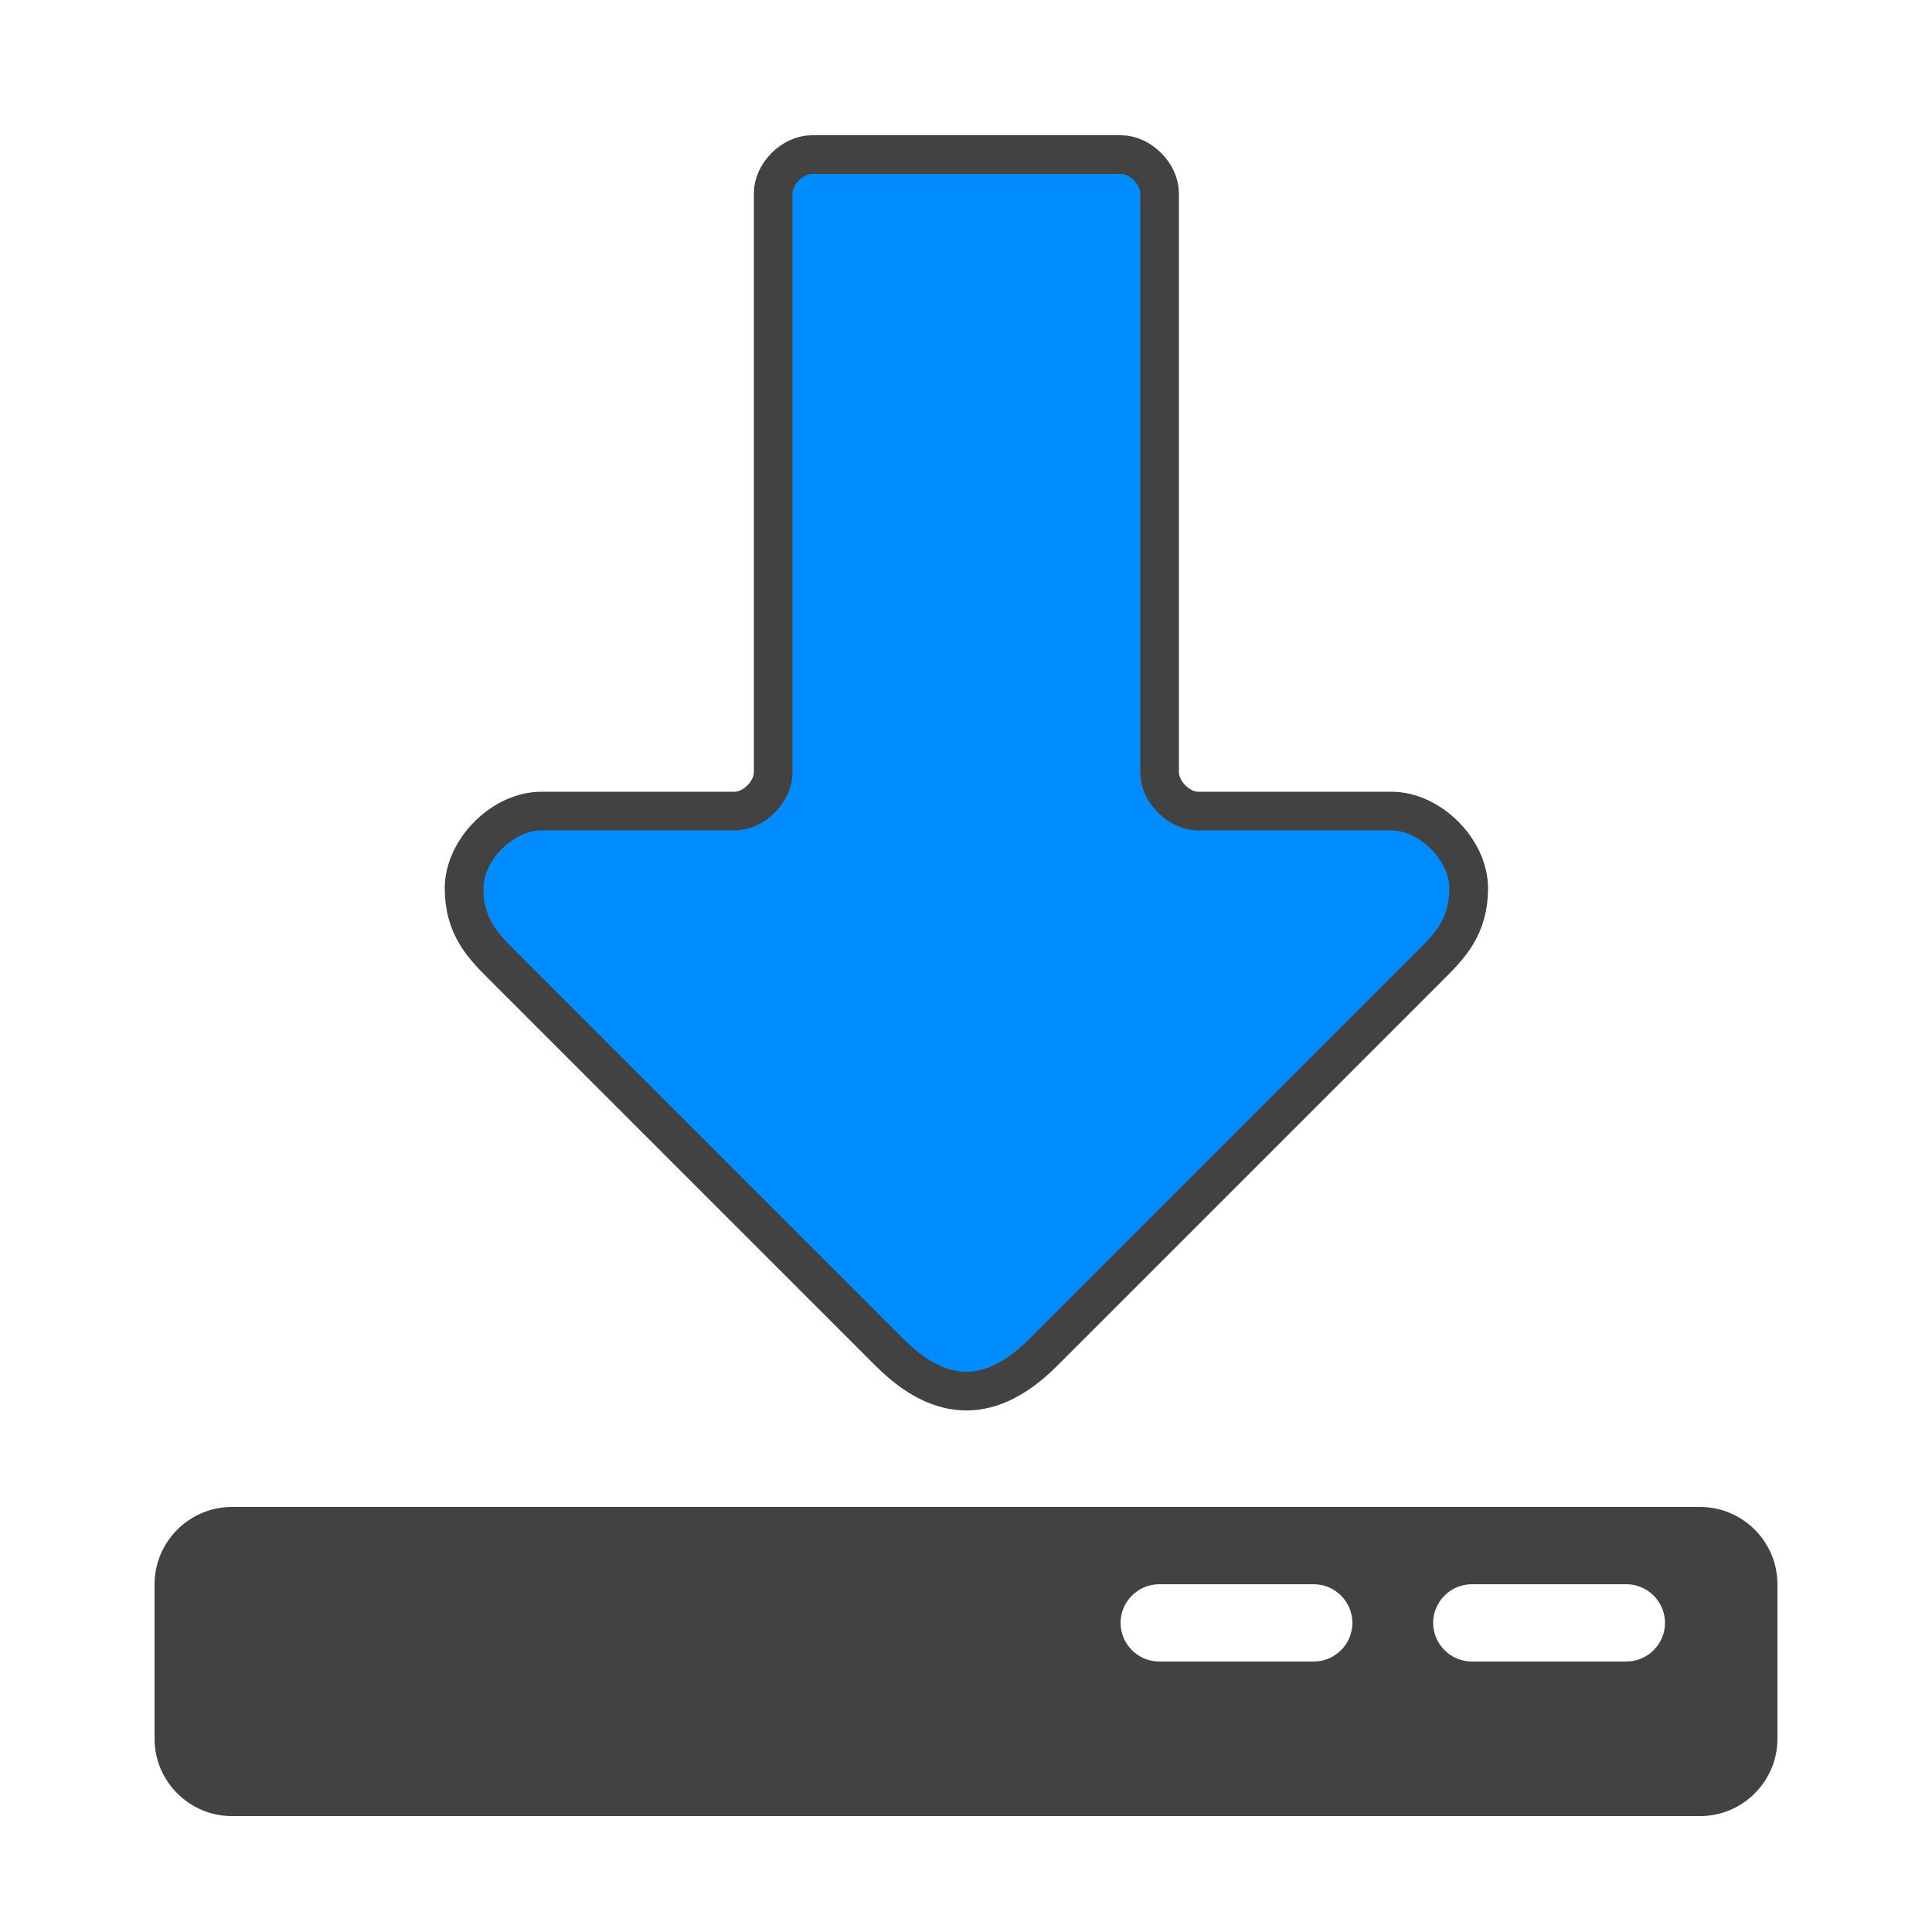
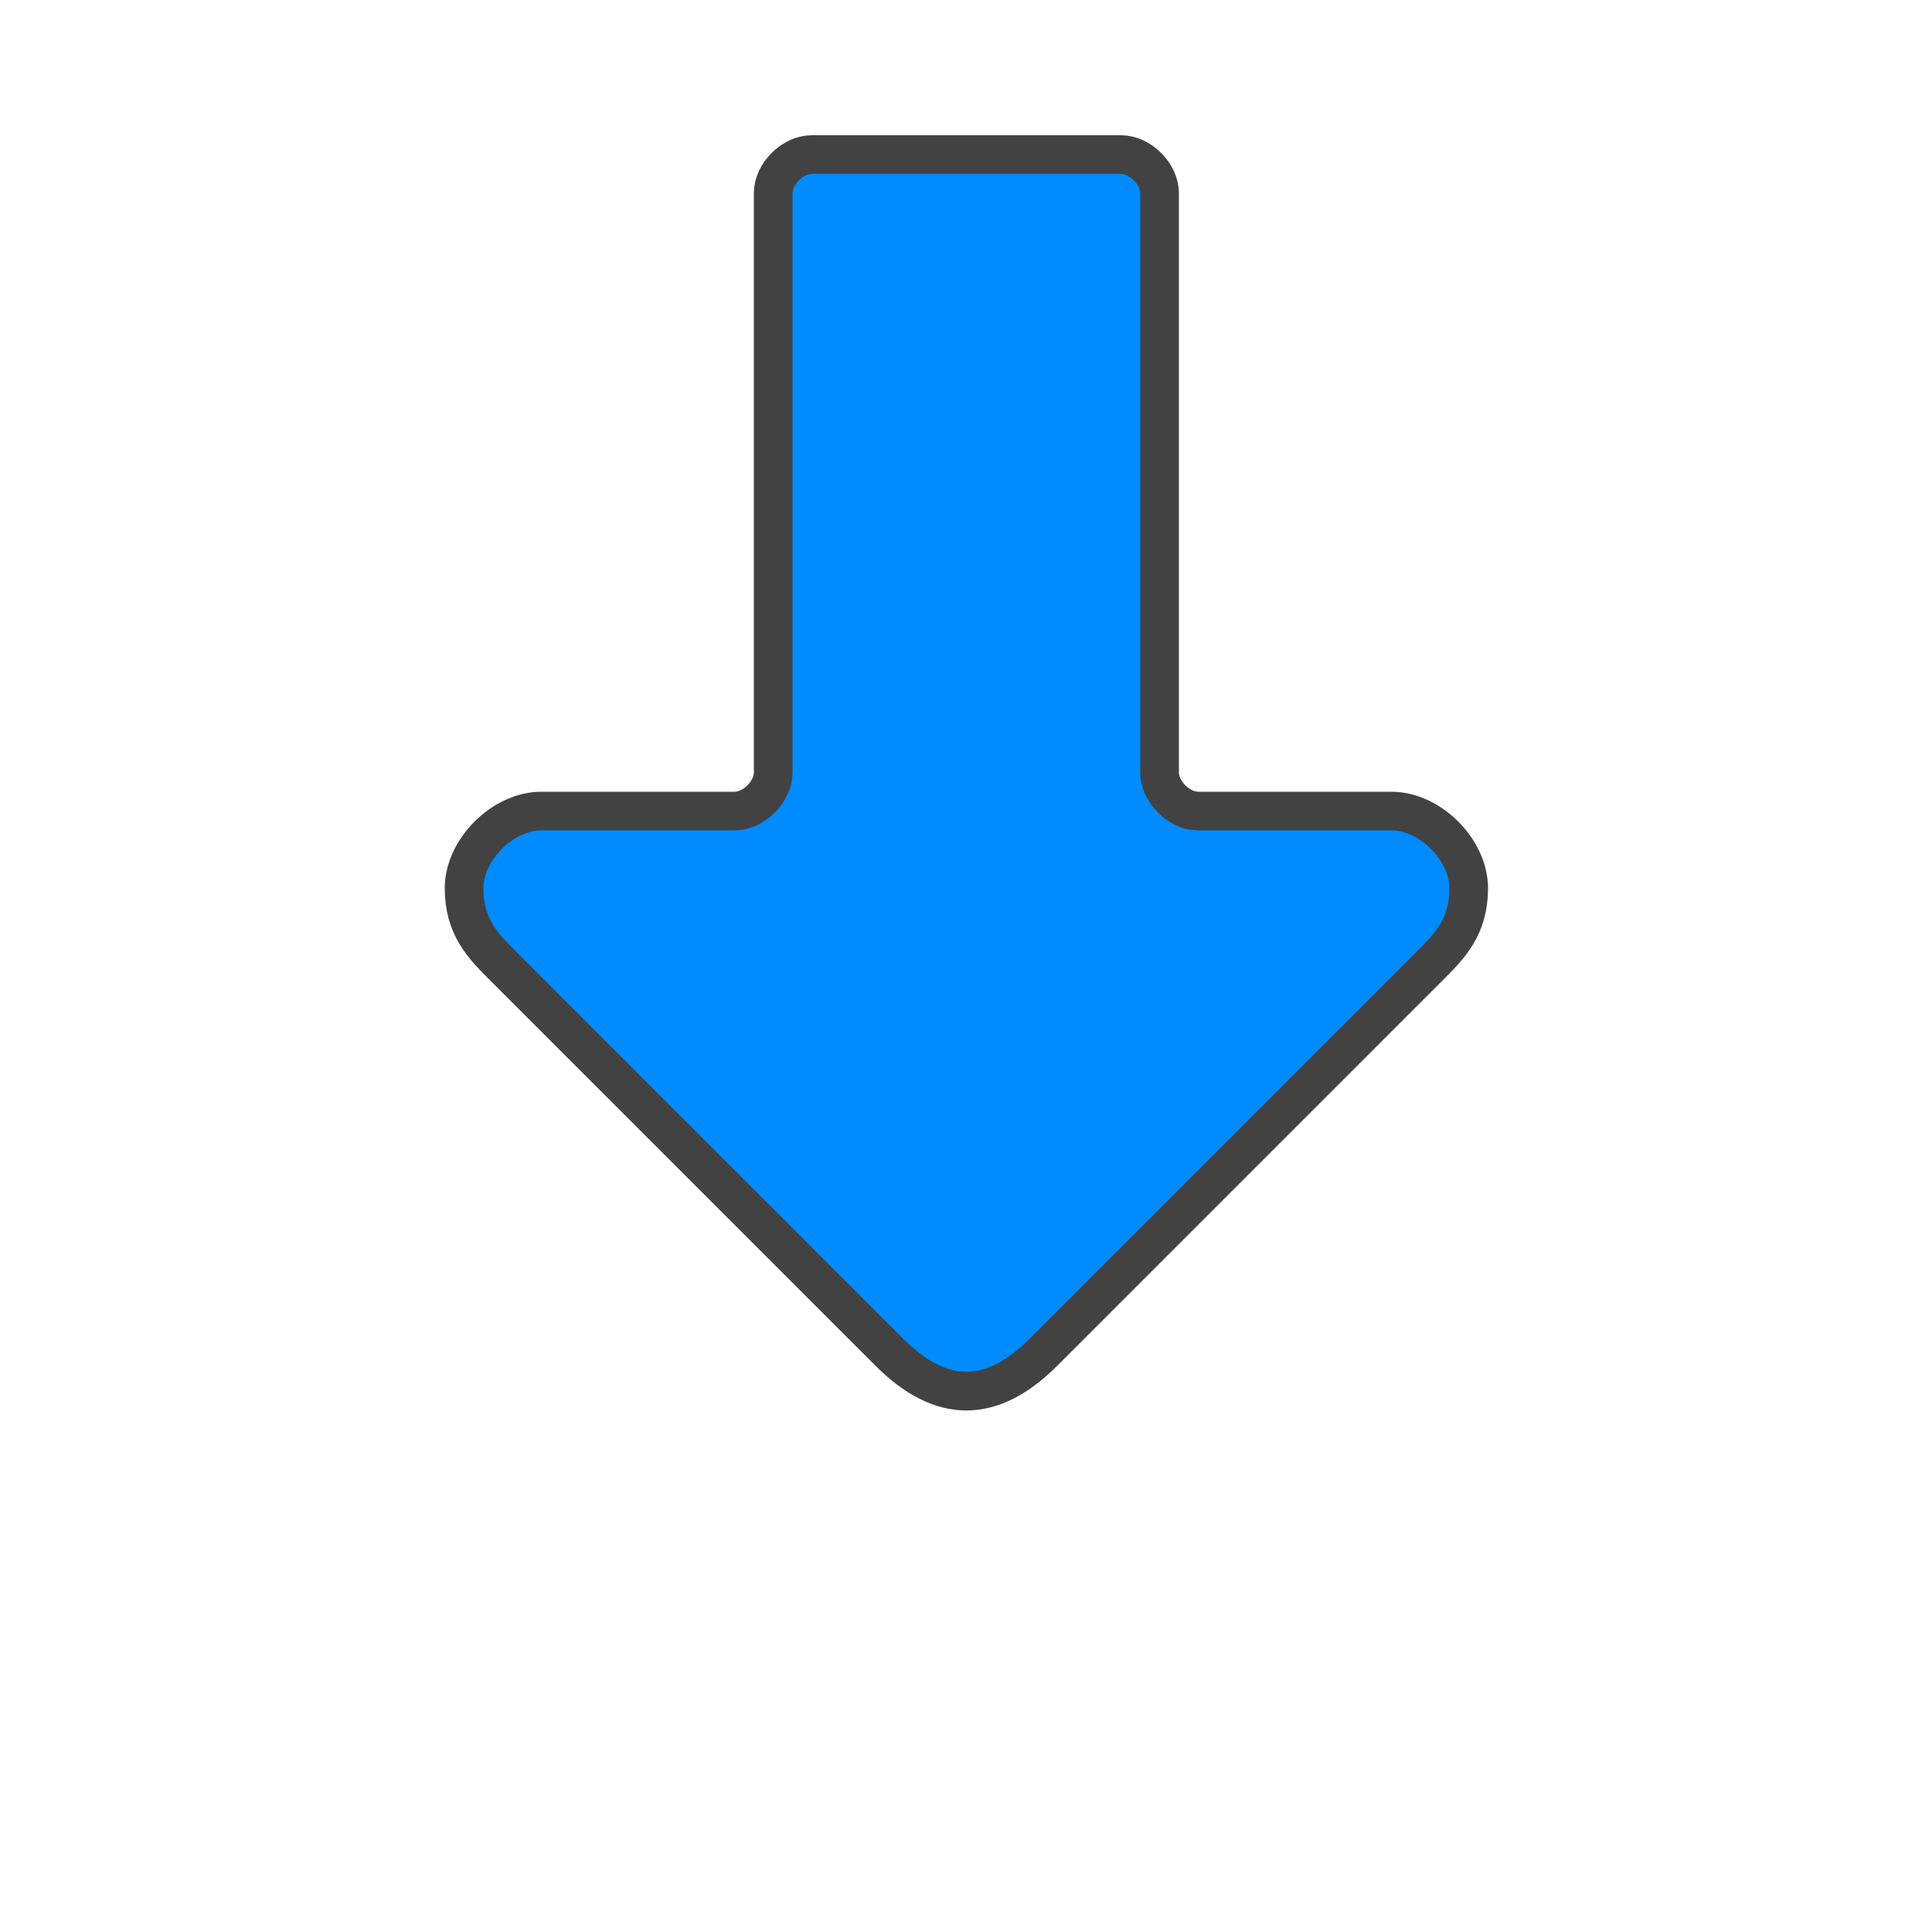
<svg xmlns="http://www.w3.org/2000/svg" clip-rule="evenodd" fill-rule="evenodd" image-rendering="optimizeQuality" shape-rendering="geometricPrecision" text-rendering="geometricPrecision" viewBox="0 0 5000 5000">
  <defs>
    <style type="text/css">
    .str0 {stroke:#434242;stroke-width:100}
    .fil0 {fill:#434242}
    .fil1 {fill:#008BFF}
   </style>
  </defs>
  <g id="Layer_x0020_1">
-     <path class="fil0" d="M600 3900h3800c110 0 200 90 200 200v400c0 110-90 200-200 200h-3800c-110 0-200-90-200-200v-400c0-110 90-200 200-200zm3209 200h400c55 0 100 45 100 100s-45 100-100 100h-400c-55 0-100-45-100-100s45-100 100-100zm-809 0h400c55 0 100 45 100 100s-45 100-100 100h-400c-55 0-100-45-100-100s45-100 100-100z" />
    <path class="fil1 str0" d="M2701 3499l1000-1000c50-50 100-100 100-200s-100-200-200-200h-500c-50 0-100-50-100-100v-1499c0-50-50-100-100-100h-800c-50 0-100 50-100 100v1499c0 50-50 100-100 100h-500c-100 0-200 100-200 200s50 150 100 200l1000 1000c135 135 265 135 400 0z" />
  </g>
</svg>